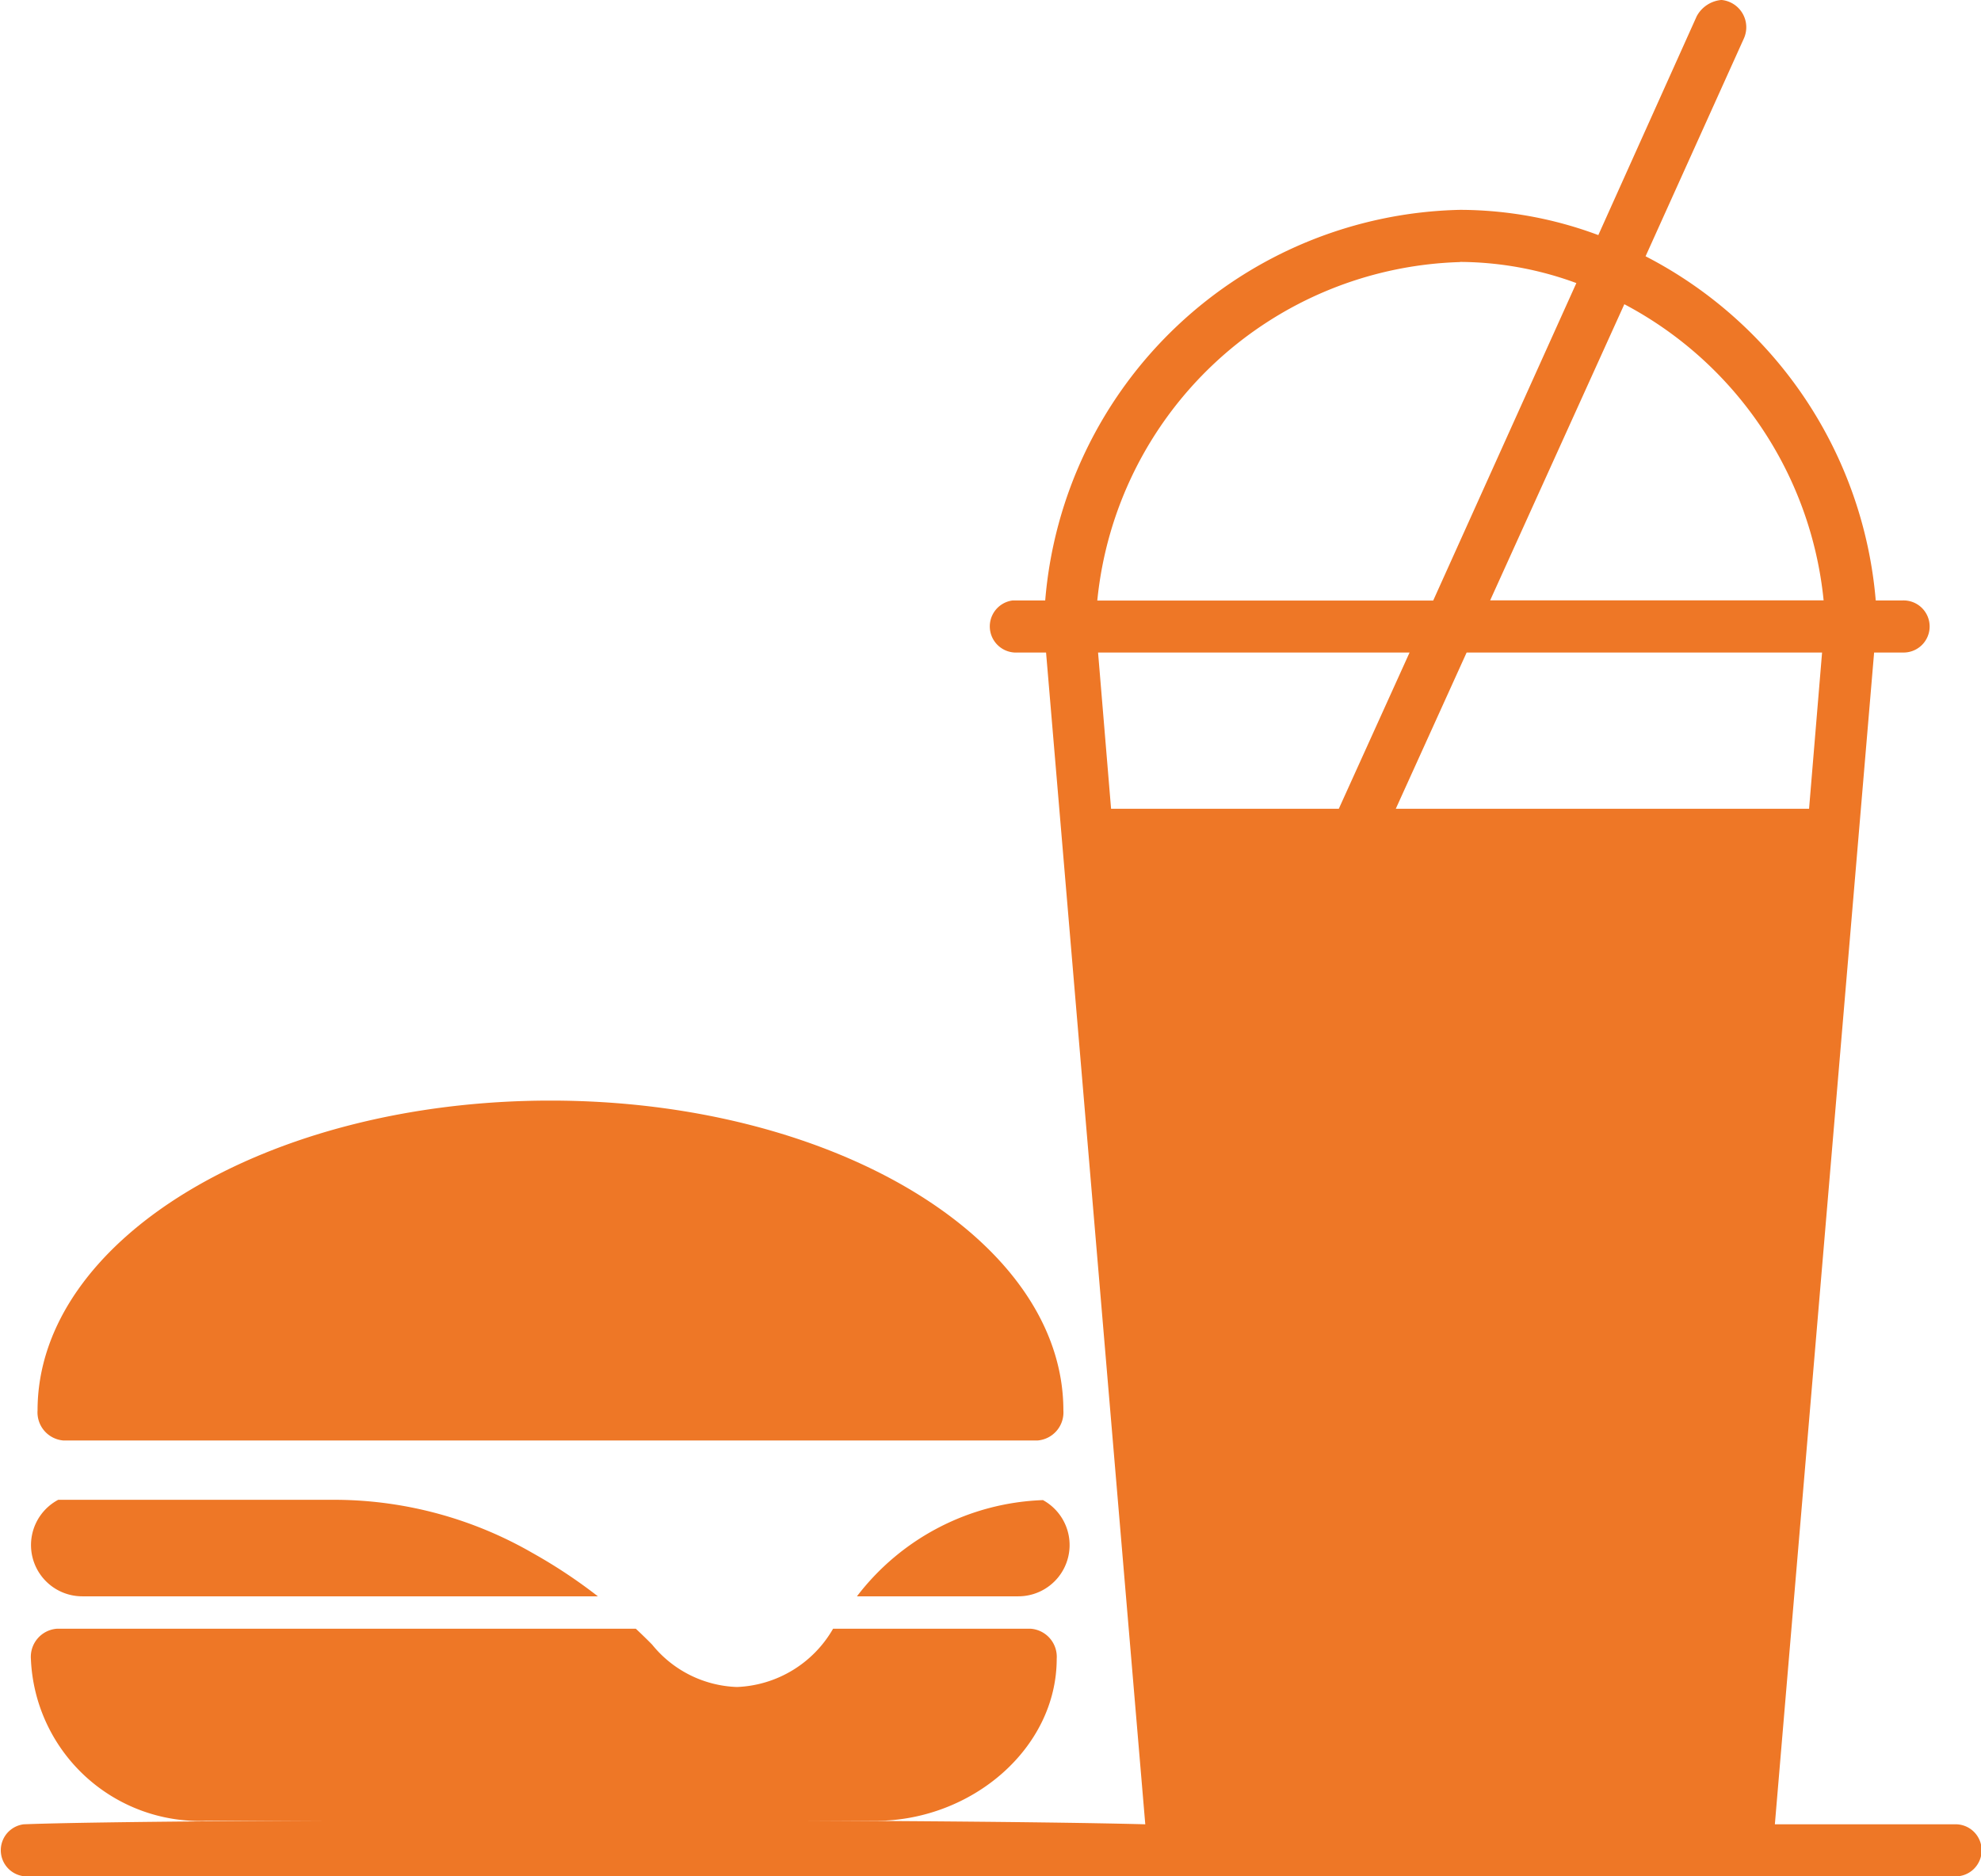
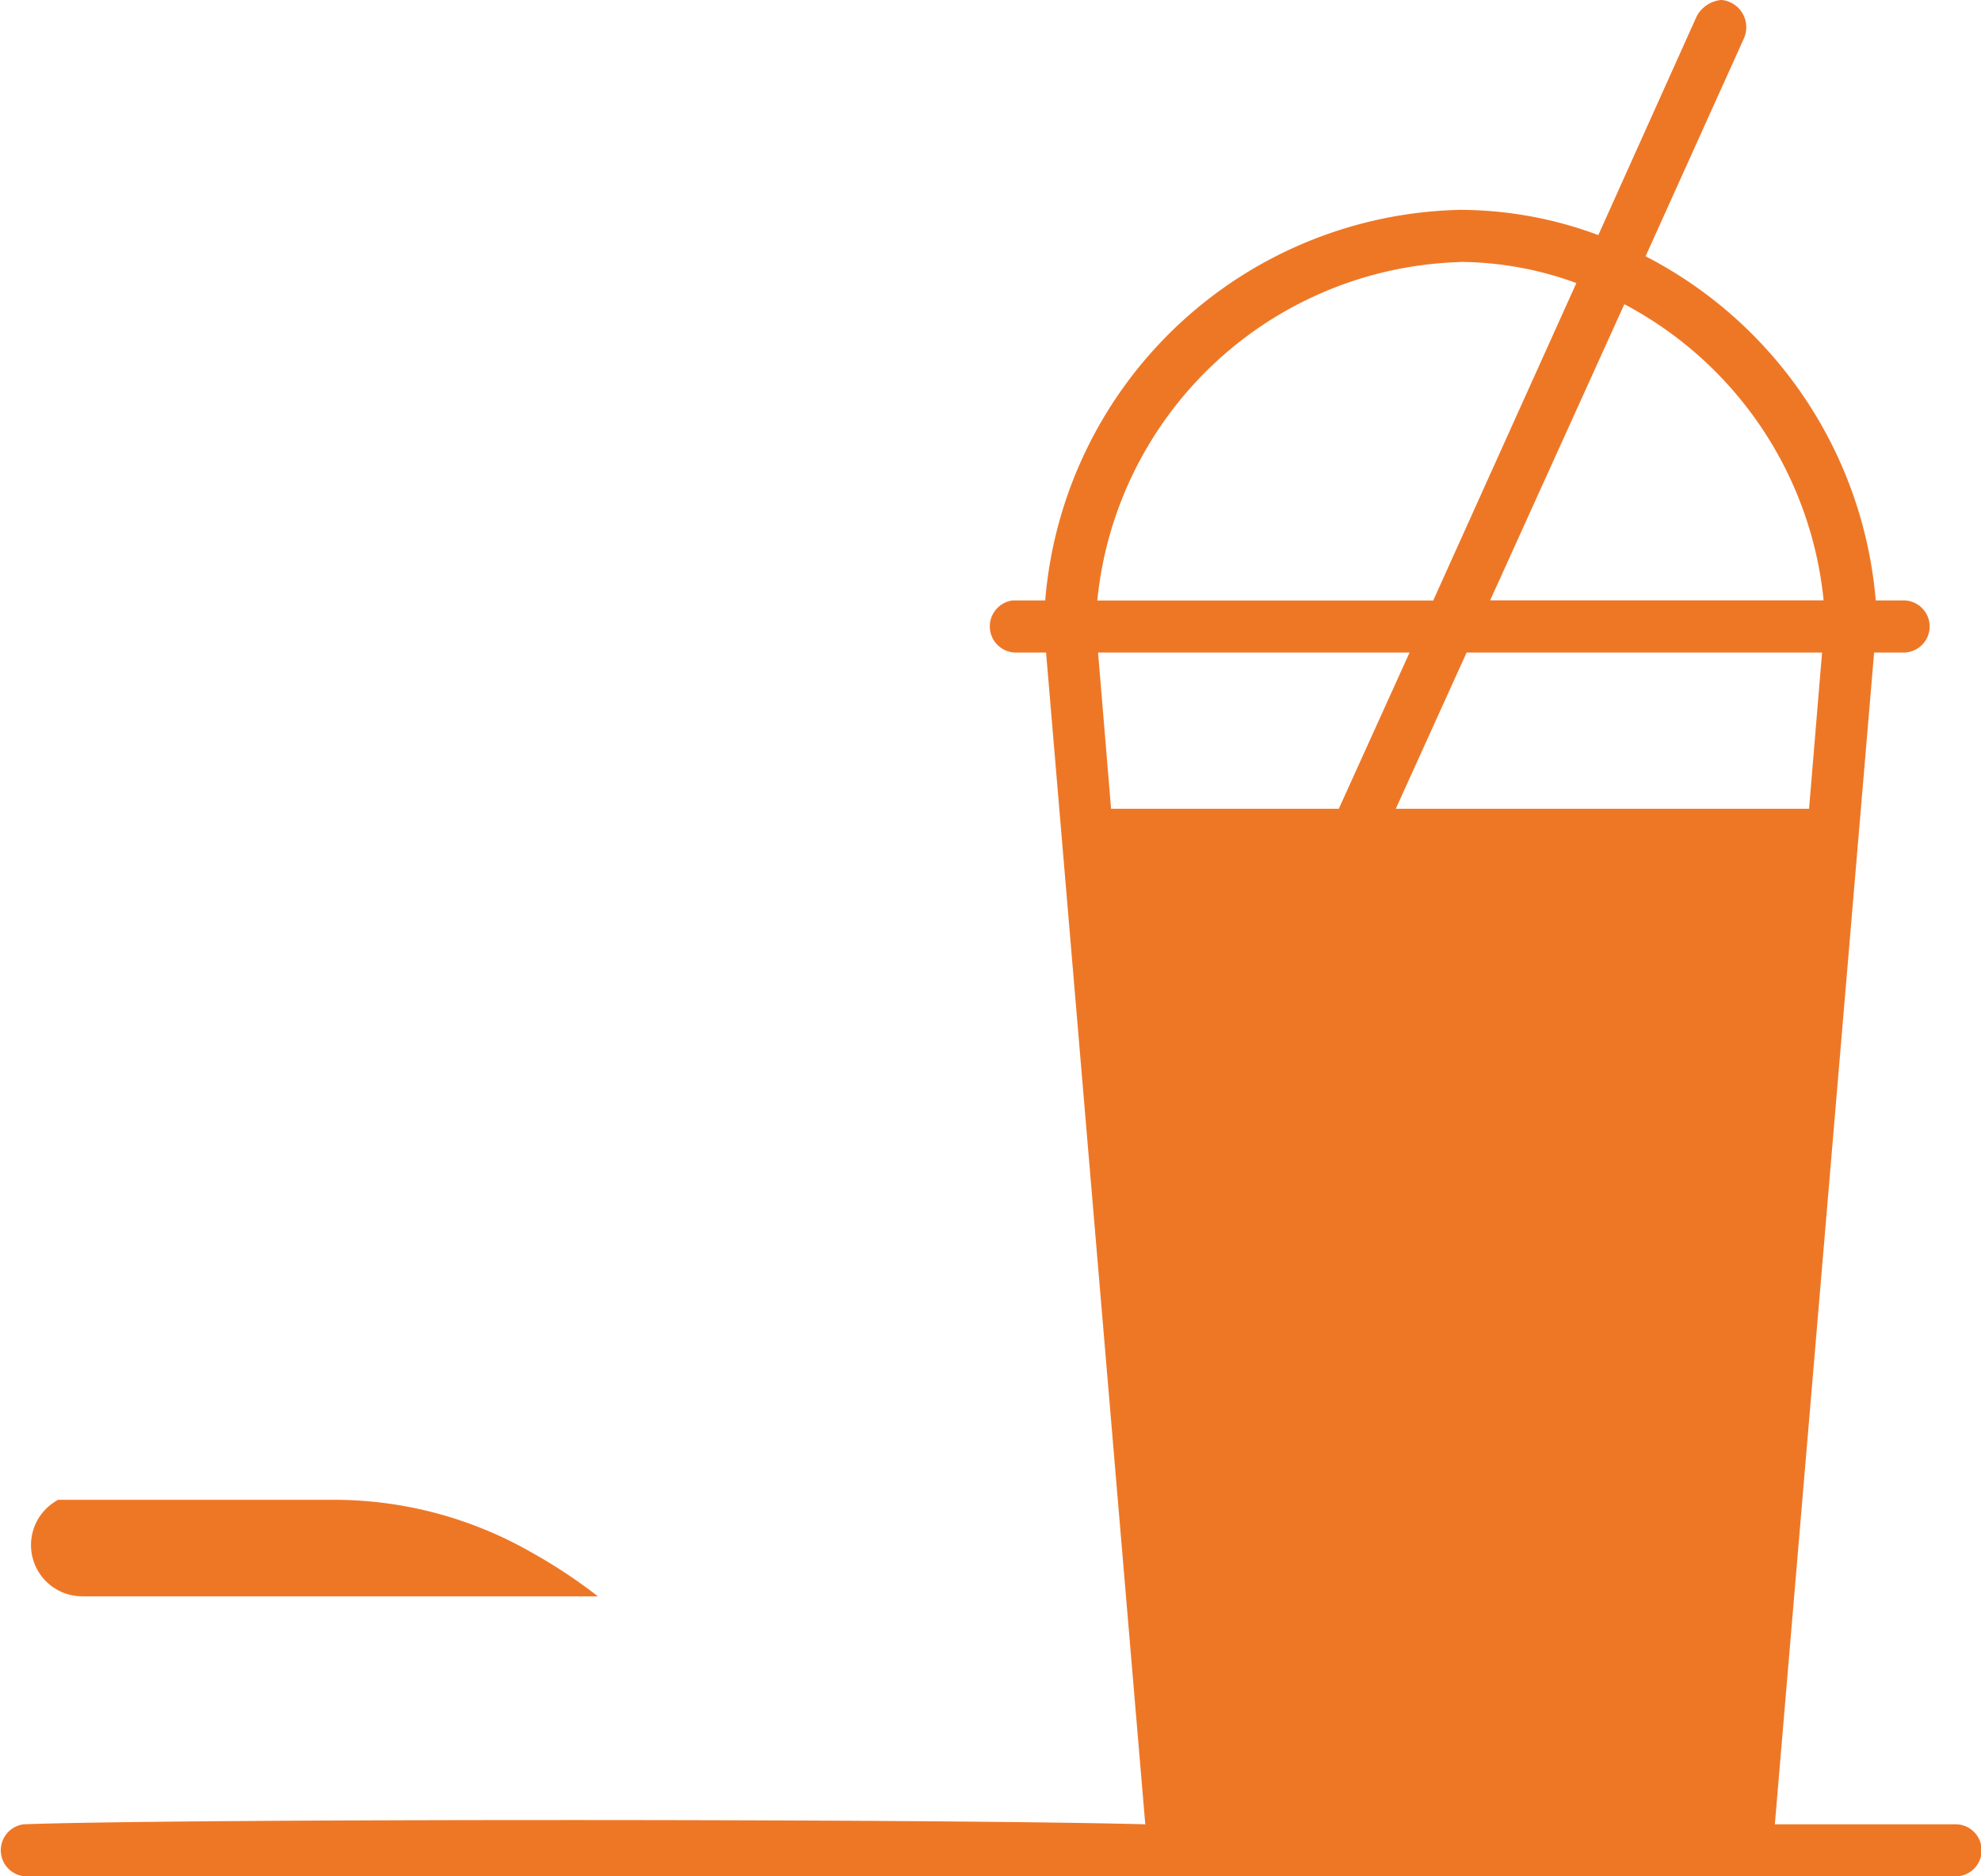
<svg xmlns="http://www.w3.org/2000/svg" id="Group_529" data-name="Group 529" width="53.749" height="50.921" viewBox="0 0 53.749 50.921">
  <g id="noun-cheeseburger-222687" transform="translate(0.841 29.867)">
-     <path id="Path_247" data-name="Path 247" d="M63.969,232.194H90.41a.764.764,0,0,0,.7-.814c0-4.645-6.231-8.41-13.916-8.41s-13.917,3.765-13.917,8.41a.765.765,0,0,0,.7.814Z" transform="translate(-63.099 -222.969)" fill="#ee7726" />
    <path id="Path_248" data-name="Path 248" d="M58.04,640.826H72.029a14.047,14.047,0,0,0-1.772-1.175,10.793,10.793,0,0,0-5.285-1.444H57.386a1.391,1.391,0,0,0,.653,2.619Z" transform="translate(-56.648 -627.372)" fill="#ee7726" />
-     <path id="Path_249" data-name="Path 249" d="M920.537,638.52a6.643,6.643,0,0,0-5.047,2.611h4.379a1.391,1.391,0,0,0,.668-2.611Z" transform="translate(-893.08 -627.677)" fill="#ee7726" />
-     <path id="Path_250" data-name="Path 250" d="M83.833,772.29H78.457a3.149,3.149,0,0,1-2.607,1.581,3.093,3.093,0,0,1-2.3-1.148c-.131-.134-.28-.279-.444-.433H57.392a.765.765,0,0,0-.7.814,4.587,4.587,0,0,0,4.751,4.4H79.6c2.624,0,4.925-1.972,4.925-4.4a.764.764,0,0,0-.7-.814Z" transform="translate(-56.695 -757.956)" fill="#ee7726" />
  </g>
  <g id="noun-food-1778164">
    <path id="Path_212" data-name="Path 212" d="M183.927,78.4a.844.844,0,0,0-.684.442l-2.67,5.94a10.764,10.764,0,0,0-3.752-.685,11.546,11.546,0,0,0-11.255,10.6h-.883a.71.71,0,0,0,.133,1.413h.773l2.692,31.8c-5.856-.156-26.464-.152-30.432,0a.71.71,0,0,0,.133,1.413H190.24a.707.707,0,1,0,0-1.413h-4.877l2.693-31.8h.773a.707.707,0,1,0,0-1.413H188.1a11.6,11.6,0,0,0-6.245-9.34l2.67-5.917a.744.744,0,0,0-.6-1.038Zm-7.106,7.11a9.246,9.246,0,0,1,3.156.574L176.093,94.7h-9.114a10.194,10.194,0,0,1,9.842-9.186Zm4.458,1.148a10.238,10.238,0,0,1,5.407,8.037h-9.048ZM167,96.11h8.452l-1.92,4.24h-6.179Zm10,0h9.644l-.353,4.24H175.078Z" transform="translate(-137.207 -78.402)" fill="#ee7726" />
  </g>
</svg>